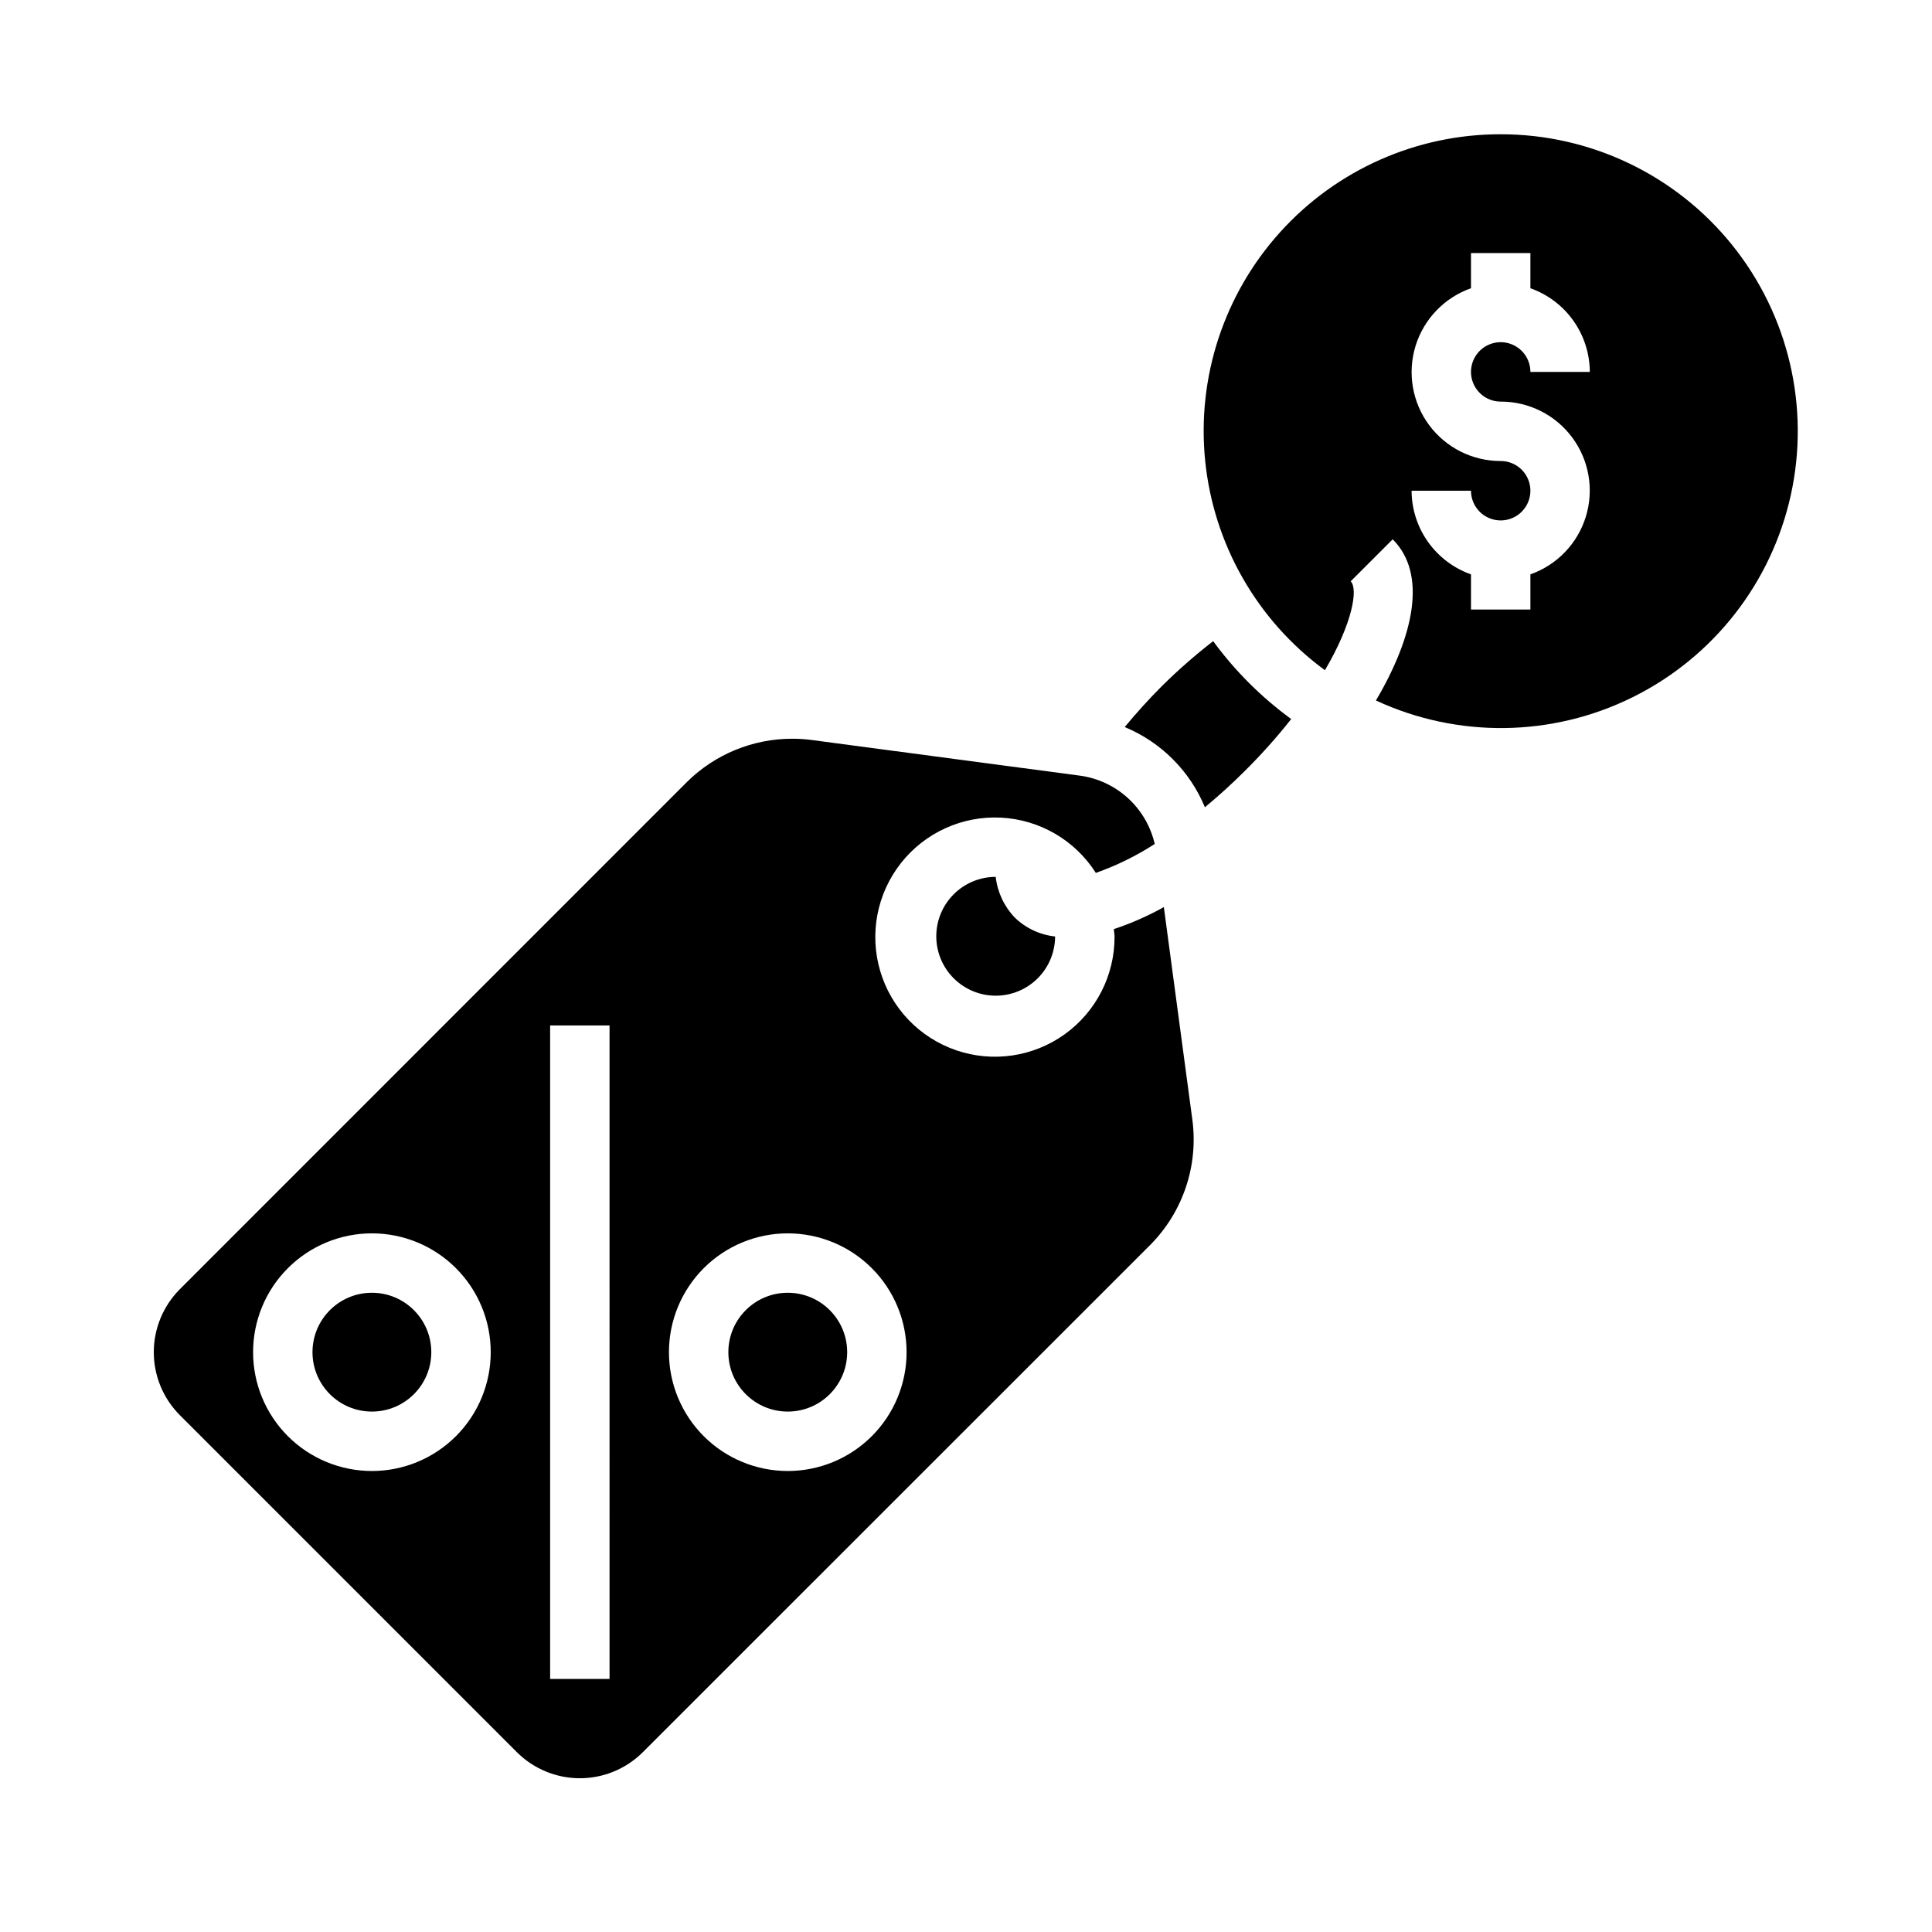
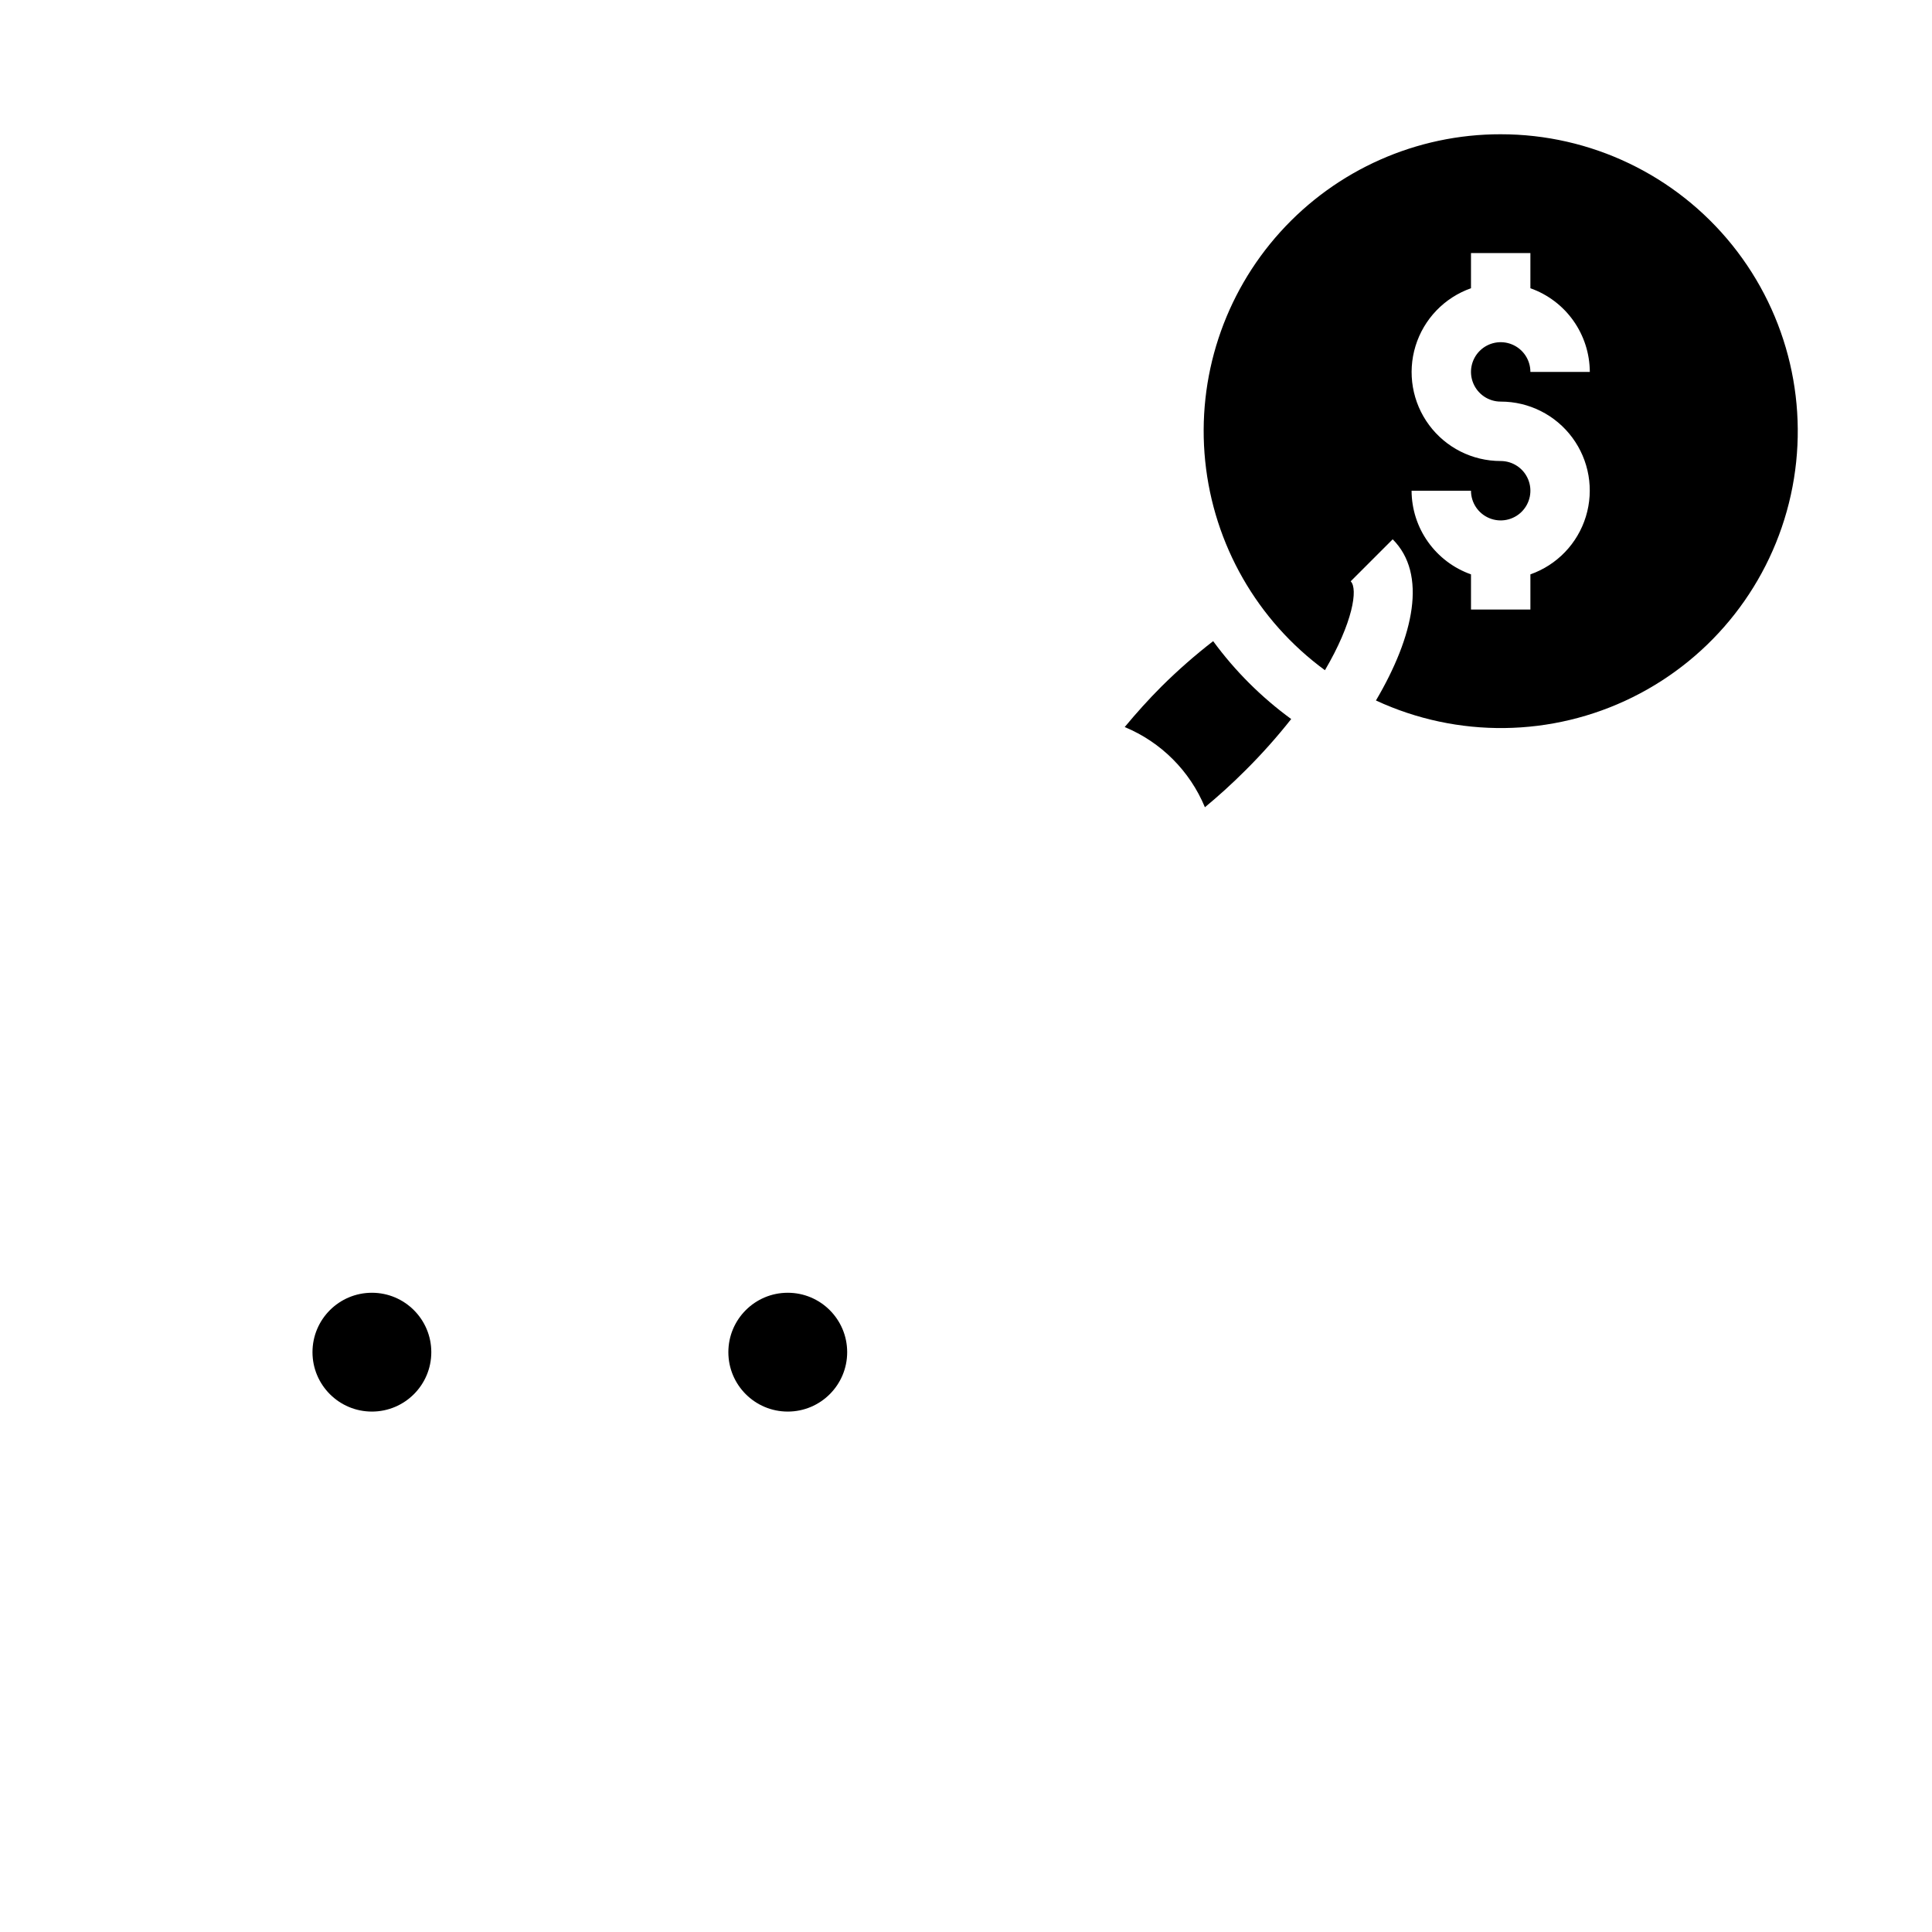
<svg xmlns="http://www.w3.org/2000/svg" fill="#000000" width="800px" height="800px" version="1.1" viewBox="144 144 512 512">
  <g>
    <path d="m368.51 502.34c0 8.695-7.051 15.742-15.746 15.742s-15.742-7.047-15.742-15.742c0-8.695 7.047-15.746 15.742-15.746s15.746 7.051 15.746 15.746" />
-     <path d="m452.43 384.39c-4.227 2.356-8.664 4.309-13.258 5.836 0.039 0.645 0.188 1.25 0.188 1.906l0.004-0.004c0.07 10.277-4.848 19.949-13.188 25.949s-19.074 7.586-28.793 4.254-17.223-11.168-20.129-21.023c-2.902-9.855-0.852-20.512 5.508-28.582 6.359-8.07 16.234-12.559 26.496-12.043 10.262 0.52 19.637 5.977 25.152 14.648 5.484-1.938 10.719-4.512 15.602-7.668-1.074-4.672-3.543-8.906-7.082-12.141-3.539-3.234-7.981-5.316-12.73-5.965l-71.07-9.445h0.004c-1.703-0.227-3.418-0.34-5.133-0.34-10.449-0.02-20.48 4.086-27.914 11.422l-134.42 134.45c-4.426 4.43-6.914 10.438-6.914 16.699 0 6.262 2.488 12.266 6.914 16.695l89.301 89.301c4.43 4.426 10.434 6.914 16.699 6.914 6.262 0 12.266-2.488 16.695-6.914l134.45-134.41c8.645-8.699 12.773-20.906 11.188-33.062zm-209.87 149.44c-8.352 0-16.359-3.32-22.266-9.223-5.906-5.906-9.223-13.914-9.223-22.266 0-8.352 3.316-16.363 9.223-22.266 5.906-5.906 13.914-9.223 22.266-9.223 8.352 0 16.359 3.316 22.266 9.223 5.906 5.902 9.223 13.914 9.223 22.266 0 8.352-3.316 16.359-9.223 22.266-5.906 5.902-13.914 9.223-22.266 9.223zm62.977 55.105-15.746-0.004v-173.18h15.742zm47.23-55.105c-8.352 0-16.359-3.32-22.266-9.223-5.902-5.906-9.223-13.914-9.223-22.266 0-8.352 3.32-16.363 9.223-22.266 5.906-5.906 13.914-9.223 22.266-9.223s16.359 3.316 22.266 9.223c5.906 5.902 9.223 13.914 9.223 22.266 0 8.352-3.316 16.359-9.223 22.266-5.906 5.902-13.914 9.223-22.266 9.223z" />
    <path d="m258.3 502.34c0 8.695-7.047 15.742-15.742 15.742-8.695 0-15.746-7.047-15.746-15.742 0-8.695 7.051-15.746 15.746-15.746 8.695 0 15.742 7.051 15.742 15.746" />
    <path d="m465.5 313.91c-4.789 3.711-9.352 7.711-13.656 11.98-3.535 3.535-6.762 7.141-9.785 10.785 9.621 3.988 17.266 11.633 21.254 21.254 3.488-2.891 7.086-6.117 10.77-9.809 4.301-4.277 8.34-8.809 12.098-13.57-7.914-5.773-14.891-12.734-20.68-20.641z" />
-     <path d="m407.87 376.38c-4.172 0-8.176 1.656-11.125 4.606-2.953 2.949-4.613 6.949-4.621 11.121-0.004 4.172 1.648 8.176 4.594 11.129 2.945 2.957 6.941 4.621 11.113 4.633 4.176 0.008 8.18-1.637 11.141-4.578 2.957-2.941 4.629-6.938 4.641-11.113-4.043-0.434-7.82-2.215-10.727-5.059-2.793-2.941-4.555-6.711-5.016-10.738z" />
    <path d="m541.7 179.58c-22.254-0.027-43.477 9.383-58.402 25.887-14.93 16.504-22.164 38.562-19.91 60.703 2.254 22.141 13.785 42.285 31.734 55.445 7.367-12.555 8.824-21.57 6.824-23.562l11.133-11.133c9.195 9.195 5.644 25.609-4.441 42.715 21.633 10.039 46.652 9.719 68.023-0.863 21.375-10.586 36.793-30.289 41.922-53.582 5.133-23.289-0.578-47.648-15.52-66.234-14.945-18.586-37.516-29.391-61.363-29.375zm0 70.848c7.481-0.016 14.52 3.523 18.973 9.535 4.453 6.008 5.789 13.773 3.602 20.926-2.191 7.152-7.648 12.84-14.703 15.324v9.32h-15.742v-9.32c-4.59-1.625-8.566-4.625-11.383-8.594-2.82-3.965-4.344-8.707-4.363-13.574h15.746c0 3.184 1.918 6.055 4.859 7.273s6.328 0.543 8.578-1.707c2.25-2.254 2.926-5.637 1.707-8.578s-4.09-4.859-7.273-4.859c-7.481 0.012-14.523-3.527-18.977-9.535s-5.785-13.777-3.598-20.926c2.191-7.152 7.648-12.84 14.703-15.324v-9.32h15.742v9.32c4.59 1.621 8.566 4.621 11.383 8.59 2.816 3.969 4.34 8.711 4.363 13.578h-15.746c0-3.184-1.918-6.055-4.859-7.273-2.941-1.219-6.328-0.543-8.578 1.707s-2.926 5.637-1.707 8.578c1.219 2.941 4.09 4.859 7.273 4.859z" />
  </g>
</svg>